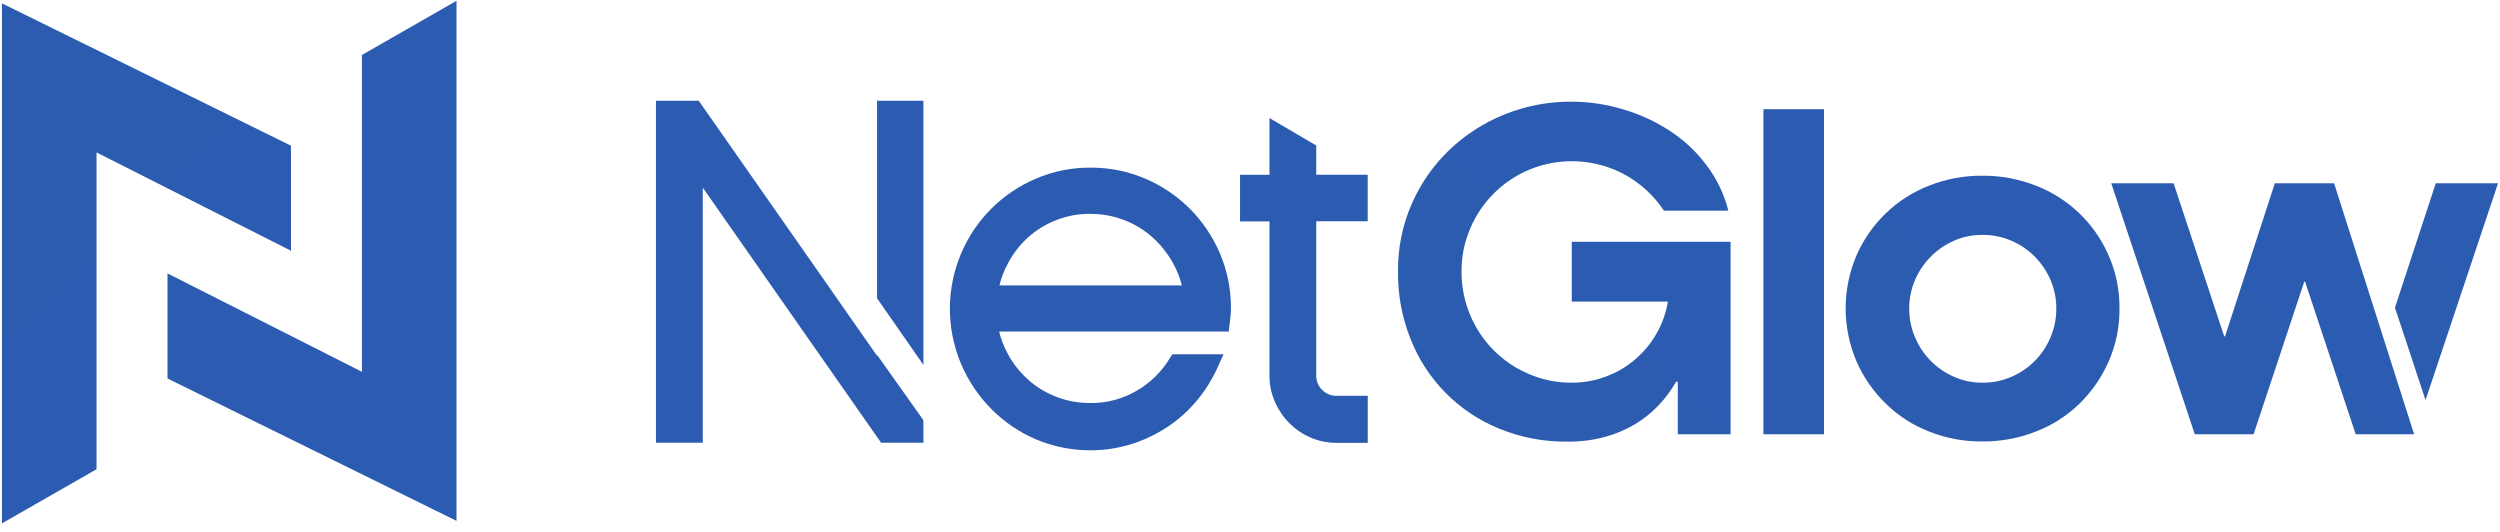
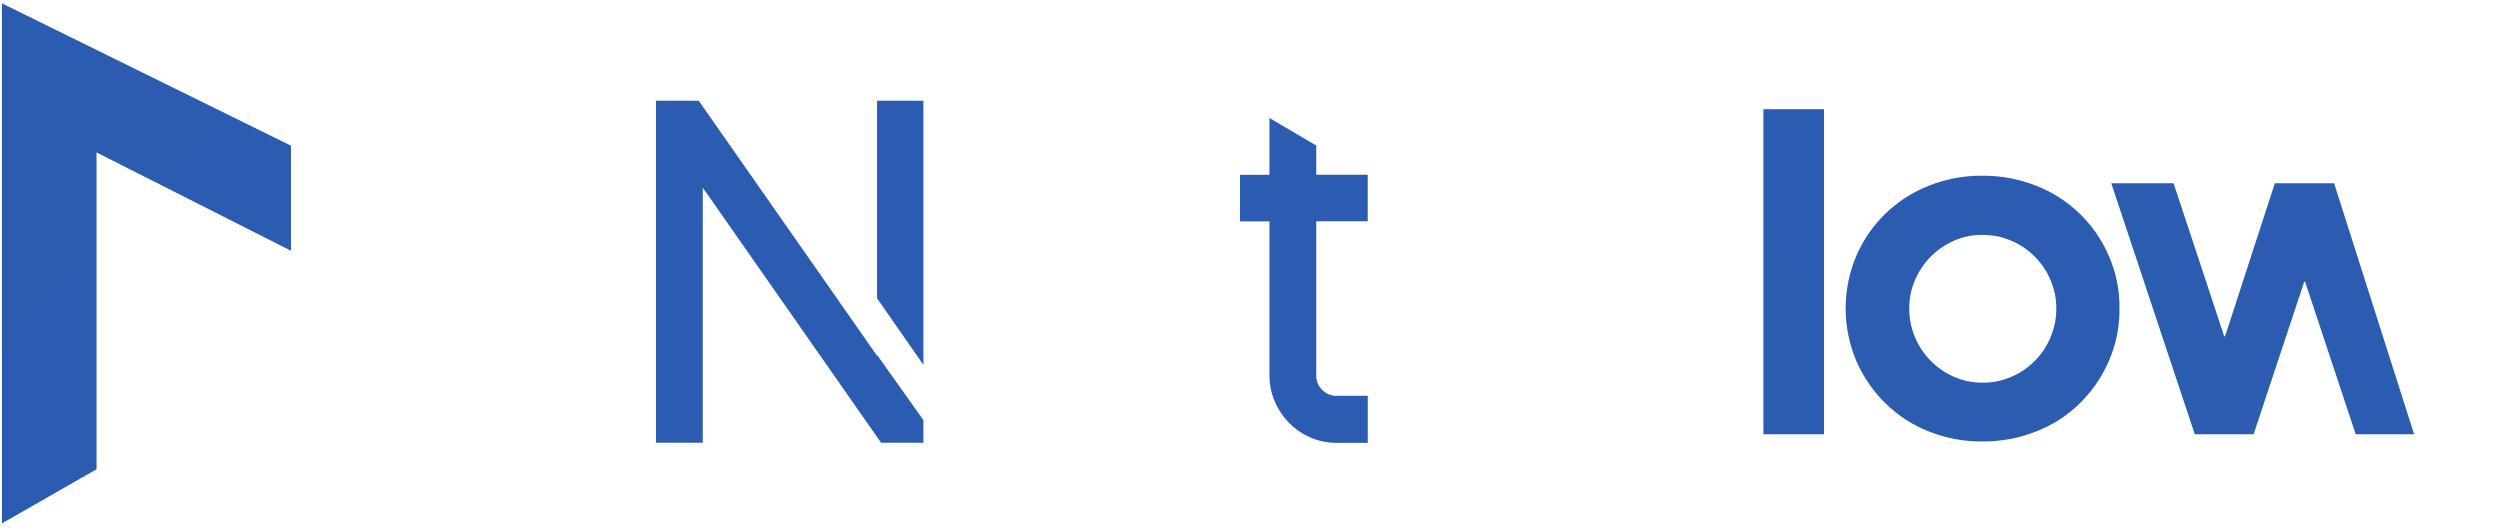
<svg xmlns="http://www.w3.org/2000/svg" width="1000" zoomAndPan="magnify" viewBox="0 0 750 159.75" height="213" preserveAspectRatio="xMidYMid meet" version="1.0">
  <defs>
    <clipPath id="1e23ec823e">
      <path d="M 50 0 L 137 0 L 137 157 L 50 157 Z M 50 0 " clip-rule="nonzero" />
    </clipPath>
    <clipPath id="471880c866">
      <path d="M 50.25 82.027 L 50.25 113.547 L 136.953 156.258 L 136.953 0.242 L 108.578 16.492 L 108.578 111.535 Z M 50.25 82.027 " clip-rule="nonzero" />
    </clipPath>
    <clipPath id="1e2f00414a">
      <path d="M 0.586 1 L 88 1 L 88 157.254 L 0.586 157.254 Z M 0.586 1 " clip-rule="nonzero" />
    </clipPath>
    <clipPath id="0c4633f2cb">
      <path d="M 87.293 75.227 L 87.293 43.707 L 0.586 1.008 L 0.586 157.012 L 28.961 140.773 L 28.961 45.73 Z M 87.293 75.227 " clip-rule="nonzero" />
    </clipPath>
    <linearGradient x1="80.293" gradientTransform="matrix(1.162, 0, 0, 1.164, 0.586, 0.24)" y1="129.008" x2="-24.022" gradientUnits="userSpaceOnUse" y2="24.678" id="67765b4886">
      <stop stop-opacity="1" stop-color="rgb(17.299%, 36.099%, 69.398%)" offset="0" />
      <stop stop-opacity="1" stop-color="rgb(17.299%, 36.099%, 69.344%)" offset="0.358" />
      <stop stop-opacity="1" stop-color="rgb(17.299%, 36.099%, 69.289%)" offset="0.5" />
      <stop stop-opacity="1" stop-color="rgb(17.299%, 36.099%, 69.144%)" offset="0.642" />
      <stop stop-opacity="1" stop-color="rgb(17.299%, 36.099%, 68.999%)" offset="1" />
    </linearGradient>
    <clipPath id="75e4ee9b1e">
-       <path d="M 284 50 L 370 50 L 370 136 L 284 136 Z M 284 50 " clip-rule="nonzero" />
-     </clipPath>
+       </clipPath>
    <clipPath id="619ee9d1be">
-       <path d="M 356.949 62.609 C 353.043 58.727 348.559 55.711 343.492 53.555 C 338.25 51.344 332.785 50.258 327.098 50.293 C 321.402 50.266 315.938 51.375 310.703 53.625 C 308.199 54.688 305.82 55.984 303.566 57.512 C 301.309 59.035 299.223 60.766 297.301 62.695 C 295.383 64.625 293.664 66.723 292.145 68.984 C 290.629 71.246 289.344 73.637 288.289 76.148 C 287.191 78.754 286.363 81.445 285.805 84.219 C 285.246 86.992 284.965 89.793 284.965 92.625 C 284.965 95.453 285.246 98.258 285.805 101.031 C 286.363 103.805 287.191 106.492 288.289 109.102 C 290.441 114.184 293.449 118.695 297.316 122.629 C 301.188 126.543 305.648 129.59 310.703 131.766 C 312.965 132.727 315.293 133.48 317.688 134.031 C 320.082 134.578 322.508 134.918 324.961 135.039 C 327.414 135.164 329.859 135.074 332.297 134.77 C 334.734 134.461 337.125 133.945 339.473 133.219 C 343.328 131.996 346.941 130.266 350.312 128.027 C 353.648 125.805 356.594 123.148 359.156 120.066 C 361.719 116.957 363.812 113.559 365.441 109.871 L 367.059 106.273 L 351.707 106.273 L 350.965 107.438 C 348.469 111.543 345.148 114.805 341.008 117.227 C 338.891 118.461 336.652 119.391 334.285 120.016 C 331.918 120.641 329.512 120.938 327.062 120.906 C 325.367 120.918 323.684 120.773 322.012 120.477 C 320.34 120.176 318.711 119.73 317.125 119.133 C 315.535 118.535 314.012 117.801 312.559 116.926 C 311.105 116.047 309.742 115.047 308.473 113.922 C 305.973 111.691 303.93 109.105 302.336 106.156 C 301.18 104.035 300.312 101.797 299.734 99.453 L 368.613 99.453 L 368.883 97.215 C 368.977 96.52 369.055 95.773 369.148 94.969 C 369.238 94.145 369.285 93.32 369.289 92.492 C 369.312 86.77 368.207 81.273 365.977 76.008 C 363.82 70.965 360.809 66.5 356.949 62.609 Z M 327.098 64.168 C 328.793 64.16 330.477 64.301 332.148 64.598 C 333.82 64.898 335.449 65.344 337.039 65.941 C 338.625 66.539 340.148 67.273 341.602 68.152 C 343.055 69.027 344.418 70.027 345.688 71.152 C 348.199 73.398 350.27 75.996 351.906 78.941 C 353.082 81.051 353.965 83.281 354.555 85.621 L 299.828 85.621 C 300.406 83.277 301.273 81.039 302.43 78.918 C 304 75.969 306.027 73.371 308.508 71.129 C 309.777 70.004 311.141 69.004 312.594 68.129 C 314.047 67.25 315.57 66.516 317.156 65.918 C 318.746 65.32 320.375 64.875 322.047 64.574 C 323.719 64.277 325.402 64.137 327.098 64.145 Z M 327.098 64.168 " clip-rule="nonzero" />
-     </clipPath>
+       </clipPath>
    <clipPath id="975c32d13d">
      <path d="M 372 35 L 411 35 L 411 133 L 372 133 Z M 372 35 " clip-rule="nonzero" />
    </clipPath>
    <clipPath id="ec8e34f7da">
      <path d="M 410.316 66.383 L 410.316 52.414 L 394.875 52.414 L 394.875 43.66 L 380.84 35.406 L 380.84 52.449 L 372.008 52.449 L 372.008 66.418 L 380.84 66.418 L 380.84 112.629 C 380.824 115.383 381.371 118.023 382.477 120.543 C 383.527 122.961 384.98 125.102 386.836 126.969 C 388.684 128.82 390.809 130.258 393.215 131.289 C 395.715 132.348 398.32 132.871 401.035 132.859 L 410.328 132.859 L 410.328 118.75 L 401.035 118.75 C 400.215 118.773 399.422 118.629 398.664 118.316 C 397.902 118.008 397.238 117.559 396.664 116.969 C 396.07 116.402 395.617 115.734 395.305 114.973 C 394.996 114.211 394.852 113.418 394.875 112.594 L 394.875 66.383 Z M 410.316 66.383 " clip-rule="nonzero" />
    </clipPath>
    <clipPath id="cc4cb1a329">
      <path d="M 419 30 L 520 30 L 520 133 L 419 133 Z M 419 30 " clip-rule="nonzero" />
    </clipPath>
    <clipPath id="e609972d4d">
-       <path d="M 503.332 130.277 L 503.332 114.539 L 502.809 114.539 C 501.336 117.148 499.562 119.535 497.488 121.695 C 495.359 123.898 492.984 125.785 490.355 127.355 C 487.516 129.016 484.504 130.27 481.324 131.113 C 477.688 132.074 473.988 132.531 470.23 132.488 C 463.133 132.562 456.297 131.266 449.719 128.586 C 443.629 126.082 438.266 122.488 433.625 117.809 C 429.055 113.145 425.566 107.77 423.168 101.688 C 420.586 95.195 419.328 88.457 419.406 81.469 C 419.336 74.438 420.699 67.699 423.484 61.246 C 426.141 55.133 429.863 49.762 434.648 45.125 C 439.48 40.488 444.996 36.914 451.195 34.395 C 457.719 31.75 464.496 30.453 471.531 30.504 C 476.816 30.52 481.984 31.297 487.043 32.832 C 492 34.305 496.648 36.449 500.984 39.27 C 505.238 42.051 508.891 45.473 511.941 49.539 C 515.047 53.648 517.238 58.199 518.508 63.191 L 499.172 63.191 C 496.137 58.645 492.227 55.043 487.449 52.391 C 485.254 51.199 482.953 50.27 480.551 49.598 C 478.148 48.926 475.699 48.527 473.207 48.402 C 470.715 48.277 468.242 48.434 465.785 48.863 C 463.324 49.293 460.945 49.992 458.645 50.957 C 456.68 51.789 454.812 52.801 453.043 53.992 C 451.273 55.184 449.637 56.535 448.129 58.047 C 446.621 59.559 445.273 61.199 444.082 62.973 C 442.891 64.742 441.879 66.613 441.051 68.582 C 439.293 72.711 438.426 77.023 438.461 81.516 C 438.453 83.703 438.66 85.871 439.078 88.016 C 439.5 90.164 440.121 92.25 440.953 94.273 C 441.781 96.297 442.801 98.223 444.008 100.047 C 445.215 101.867 446.59 103.559 448.129 105.109 C 451.176 108.152 454.68 110.516 458.645 112.199 C 462.766 113.965 467.07 114.836 471.555 114.805 C 475.062 114.82 478.457 114.211 481.742 112.977 C 484.938 111.801 487.836 110.113 490.434 107.914 C 493.016 105.723 495.156 103.168 496.859 100.242 C 498.621 97.207 499.785 93.957 500.348 90.488 L 471.531 90.488 L 471.531 72.539 L 519.172 72.539 L 519.172 130.277 Z M 503.332 130.277 " clip-rule="nonzero" />
-     </clipPath>
+       </clipPath>
    <linearGradient x1="452.697" gradientTransform="matrix(1.162, 0, 0, 1.164, 0.586, 0.24)" y1="32.352" x2="365.881" gradientUnits="userSpaceOnUse" y2="119.181" id="3af8496708">
      <stop stop-opacity="1" stop-color="rgb(17.299%, 36.099%, 69.398%)" offset="0" />
      <stop stop-opacity="1" stop-color="rgb(17.299%, 36.099%, 69.296%)" offset="0.495" />
      <stop stop-opacity="1" stop-color="rgb(17.299%, 36.099%, 69.194%)" offset="0.5" />
      <stop stop-opacity="1" stop-color="rgb(17.299%, 36.099%, 69.096%)" offset="0.505" />
      <stop stop-opacity="1" stop-color="rgb(17.299%, 36.099%, 68.999%)" offset="1" />
    </linearGradient>
    <clipPath id="8e7a9f4139">
      <path d="M 553 52 L 636 52 L 636 133 L 553 133 Z M 553 52 " clip-rule="nonzero" />
    </clipPath>
    <clipPath id="85aef13f1c">
      <path d="M 635.844 92.57 C 635.898 98.09 634.816 103.375 632.602 108.426 C 630.496 113.219 627.578 117.441 623.84 121.102 C 620.055 124.77 615.707 127.551 610.793 129.449 C 605.617 131.48 600.254 132.477 594.699 132.441 C 589.164 132.48 583.824 131.484 578.676 129.449 C 573.785 127.527 569.457 124.73 565.695 121.055 C 561.961 117.398 559.039 113.172 556.934 108.379 C 555.863 105.875 555.059 103.285 554.512 100.613 C 553.965 97.945 553.691 95.246 553.691 92.52 C 553.691 89.793 553.965 87.094 554.512 84.426 C 555.059 81.754 555.863 79.168 556.934 76.66 C 557.969 74.281 559.227 72.031 560.703 69.902 C 562.18 67.773 563.852 65.809 565.719 64.012 C 567.582 62.215 569.605 60.617 571.789 59.219 C 573.969 57.82 576.262 56.648 578.676 55.707 C 583.824 53.672 589.164 52.676 594.699 52.715 C 600.254 52.68 605.617 53.676 610.793 55.707 C 613.211 56.641 615.516 57.809 617.703 59.199 C 619.895 60.594 621.926 62.191 623.797 63.988 C 625.668 65.789 627.344 67.754 628.828 69.887 C 630.309 72.02 631.566 74.277 632.602 76.66 C 634.824 81.73 635.906 87.035 635.844 92.57 Z M 616.891 92.57 C 616.91 89.586 616.328 86.723 615.148 83.98 C 614.59 82.672 613.91 81.426 613.113 80.246 C 612.316 79.062 611.414 77.969 610.41 76.961 C 609.402 75.953 608.309 75.051 607.133 74.254 C 605.953 73.453 604.711 72.773 603.402 72.215 C 600.621 71.023 597.723 70.441 594.699 70.469 C 591.742 70.445 588.914 71.027 586.203 72.215 C 583.578 73.359 581.258 74.945 579.238 76.98 C 577.219 79.012 575.645 81.348 574.516 83.98 C 573.336 86.723 572.754 89.586 572.773 92.57 C 572.758 95.57 573.34 98.449 574.516 101.211 C 575.066 102.523 575.738 103.773 576.531 104.961 C 577.324 106.148 578.223 107.246 579.223 108.262 C 580.227 109.277 581.316 110.184 582.492 110.988 C 583.668 111.797 584.91 112.48 586.215 113.047 C 588.922 114.234 591.754 114.82 594.711 114.805 C 597.734 114.828 600.633 114.242 603.414 113.047 C 604.727 112.488 605.973 111.805 607.152 111 C 608.336 110.199 609.43 109.289 610.434 108.277 C 611.441 107.262 612.34 106.16 613.133 104.973 C 613.926 103.781 614.598 102.527 615.148 101.211 C 616.324 98.449 616.906 95.57 616.891 92.57 Z M 616.891 92.57 " clip-rule="nonzero" />
    </clipPath>
    <linearGradient x1="546.209" gradientTransform="matrix(1.162, 0, 0, 1.164, 0.586, 0.24)" y1="44.491" x2="476.552" gradientUnits="userSpaceOnUse" y2="114.148" id="2cfd7ff1a9">
      <stop stop-opacity="1" stop-color="rgb(17.299%, 36.099%, 69.398%)" offset="0" />
      <stop stop-opacity="1" stop-color="rgb(17.299%, 36.099%, 69.299%)" offset="0.492" />
      <stop stop-opacity="1" stop-color="rgb(17.299%, 36.099%, 69.2%)" offset="0.5" />
      <stop stop-opacity="1" stop-color="rgb(17.299%, 36.099%, 69.099%)" offset="0.508" />
      <stop stop-opacity="1" stop-color="rgb(17.299%, 36.099%, 68.999%)" offset="1" />
    </linearGradient>
    <clipPath id="64e93cc067">
      <path d="M 263 30 L 278 30 L 278 110 L 263 110 Z M 263 30 " clip-rule="nonzero" />
    </clipPath>
    <clipPath id="6aa078b766">
      <path d="M 277.027 109.473 L 277.027 30.215 L 263.109 30.215 L 263.109 89.477 Z M 277.027 109.473 " clip-rule="nonzero" />
    </clipPath>
    <clipPath id="de2ca04c4e">
      <path d="M 196 30 L 278 30 L 278 133 L 196 133 Z M 196 30 " clip-rule="nonzero" />
    </clipPath>
    <clipPath id="9cf4a8e218">
      <path d="M 263.109 106.449 L 263.109 106.727 L 249.676 87.508 L 249.676 87.496 L 209.613 30.215 L 196.785 30.215 L 196.785 132.824 L 210.832 132.824 L 210.832 56.301 L 264.328 132.824 L 277.027 132.824 L 277.027 126.062 Z M 263.109 106.449 " clip-rule="nonzero" />
    </clipPath>
    <clipPath id="8949b1c7f4">
      <path d="M 718 54 L 749.414 54 L 749.414 121 L 718 121 Z M 718 54 " clip-rule="nonzero" />
    </clipPath>
    <clipPath id="4e709379a2">
      <path d="M 727.66 120.031 L 749.414 54.984 L 730.73 54.984 L 718.484 92.305 Z M 727.66 120.031 " clip-rule="nonzero" />
    </clipPath>
    <linearGradient x1="649.72" gradientTransform="matrix(1.162, 0, 0, 1.164, 0.586, 0.24)" y1="52.3" x2="608.47" gradientUnits="userSpaceOnUse" y2="93.55" id="f75b06f33c">
      <stop stop-opacity="1" stop-color="rgb(17.299%, 36.099%, 69.398%)" offset="0" />
      <stop stop-opacity="1" stop-color="rgb(17.299%, 36.099%, 69.289%)" offset="0.323" />
      <stop stop-opacity="1" stop-color="rgb(17.299%, 36.099%, 69.179%)" offset="0.5" />
      <stop stop-opacity="1" stop-color="rgb(17.299%, 36.099%, 69.089%)" offset="0.677" />
      <stop stop-opacity="1" stop-color="rgb(17.299%, 36.099%, 68.999%)" offset="1" />
    </linearGradient>
    <clipPath id="3738bc7a3d">
      <path d="M 633 54 L 725 54 L 725 131 L 633 131 Z M 633 54 " clip-rule="nonzero" />
    </clipPath>
    <clipPath id="df3ab17ebc">
      <path d="M 682.449 54.984 L 667.52 100.895 L 667.262 100.895 L 652.078 54.984 L 633.379 54.984 L 658.434 130.277 L 676.082 130.277 L 691.27 84.504 L 691.523 84.504 L 706.711 130.277 L 724.234 130.277 L 700.227 54.984 Z M 682.449 54.984 " clip-rule="nonzero" />
    </clipPath>
    <linearGradient x1="619.405" gradientTransform="matrix(1.162, 0, 0, 1.164, 0.586, 0.24)" y1="43.655" x2="547.97" gradientUnits="userSpaceOnUse" y2="115.09" id="3f700d898a">
      <stop stop-opacity="1" stop-color="rgb(17.299%, 36.099%, 69.398%)" offset="0" />
      <stop stop-opacity="1" stop-color="rgb(17.299%, 36.099%, 69.298%)" offset="0.453" />
      <stop stop-opacity="1" stop-color="rgb(17.299%, 36.099%, 69.197%)" offset="0.5" />
      <stop stop-opacity="1" stop-color="rgb(17.299%, 36.099%, 69.098%)" offset="0.547" />
      <stop stop-opacity="1" stop-color="rgb(17.299%, 36.099%, 68.999%)" offset="1" />
    </linearGradient>
    <clipPath id="aa0fff3b6f">
      <path d="M 529.023 32.754 L 547.199 32.754 L 547.199 130.277 L 529.023 130.277 Z M 529.023 32.754 " clip-rule="nonzero" />
    </clipPath>
    <linearGradient x1="487.458" gradientTransform="matrix(1.162, 0, 0, 1.164, 0.586, 0.24)" y1="44.972" x2="437.747" gradientUnits="userSpaceOnUse" y2="94.673" id="96975f8ac2">
      <stop stop-opacity="1" stop-color="rgb(17.299%, 36.099%, 69.398%)" offset="0" />
      <stop stop-opacity="1" stop-color="rgb(17.299%, 36.099%, 69.298%)" offset="0.157" />
      <stop stop-opacity="1" stop-color="rgb(17.299%, 36.099%, 69.199%)" offset="0.5" />
      <stop stop-opacity="1" stop-color="rgb(17.299%, 36.099%, 69.098%)" offset="0.843" />
      <stop stop-opacity="1" stop-color="rgb(17.299%, 36.099%, 68.999%)" offset="1" />
    </linearGradient>
  </defs>
  <g clip-path="url(#1e23ec823e)">
    <g clip-path="url(#471880c866)">
-       <path fill="#2c5cb1" d="M 50.25 0.242 L 50.25 156.258 L 136.953 156.258 L 136.953 0.242 Z M 50.25 0.242 " fill-opacity="1" fill-rule="nonzero" />
-     </g>
+       </g>
  </g>
  <g clip-path="url(#1e2f00414a)">
    <g clip-path="url(#0c4633f2cb)">
      <path fill="url(#67765b4886)" d="M 0.586 1.008 L 0.586 157.012 L 87.293 157.012 L 87.293 1.008 Z M 0.586 1.008 " fill-rule="nonzero" />
    </g>
  </g>
  <g clip-path="url(#75e4ee9b1e)">
    <g clip-path="url(#619ee9d1be)">
      <path fill="#2c5cb1" d="M 284.965 50.258 L 284.965 135.164 L 369.312 135.164 L 369.312 50.258 Z M 284.965 50.258 " fill-opacity="1" fill-rule="nonzero" />
    </g>
  </g>
  <g clip-path="url(#975c32d13d)">
    <g clip-path="url(#ec8e34f7da)">
      <path fill="#2c5cb1" d="M 372.008 35.406 L 372.008 132.871 L 410.328 132.871 L 410.328 35.406 Z M 372.008 35.406 " fill-opacity="1" fill-rule="nonzero" />
    </g>
  </g>
  <g clip-path="url(#cc4cb1a329)">
    <g clip-path="url(#e609972d4d)">
      <path fill="url(#3af8496708)" d="M 419.328 30.453 L 419.328 132.562 L 519.172 132.562 L 519.172 30.453 Z M 419.328 30.453 " fill-rule="nonzero" />
    </g>
  </g>
  <g clip-path="url(#8e7a9f4139)">
    <g clip-path="url(#85aef13f1c)">
      <path fill="url(#2cfd7ff1a9)" d="M 553.691 52.676 L 553.691 132.48 L 635.906 132.48 L 635.906 52.676 Z M 553.691 52.676 " fill-rule="nonzero" />
    </g>
  </g>
  <g clip-path="url(#64e93cc067)">
    <g clip-path="url(#6aa078b766)">
      <path fill="#2c5cb1" d="M 263.109 30.215 L 263.109 109.473 L 277.027 109.473 L 277.027 30.215 Z M 263.109 30.215 " fill-opacity="1" fill-rule="nonzero" />
    </g>
  </g>
  <g clip-path="url(#de2ca04c4e)">
    <g clip-path="url(#9cf4a8e218)">
      <path fill="#2c5cb1" d="M 196.785 30.215 L 196.785 132.824 L 277.027 132.824 L 277.027 30.215 Z M 196.785 30.215 " fill-opacity="1" fill-rule="nonzero" />
    </g>
  </g>
  <g clip-path="url(#8949b1c7f4)">
    <g clip-path="url(#4e709379a2)">
-       <path fill="url(#f75b06f33c)" d="M 718.484 54.984 L 718.484 120.031 L 749.414 120.031 L 749.414 54.984 Z M 718.484 54.984 " fill-rule="nonzero" />
-     </g>
+       </g>
  </g>
  <g clip-path="url(#3738bc7a3d)">
    <g clip-path="url(#df3ab17ebc)">
      <path fill="url(#3f700d898a)" d="M 633.379 54.984 L 633.379 130.277 L 724.234 130.277 L 724.234 54.984 Z M 633.379 54.984 " fill-rule="nonzero" />
    </g>
  </g>
  <g clip-path="url(#aa0fff3b6f)">
    <path fill="url(#96975f8ac2)" d="M 529.023 32.754 L 529.023 130.277 L 547.199 130.277 L 547.199 32.754 Z M 529.023 32.754 " fill-rule="nonzero" />
  </g>
</svg>